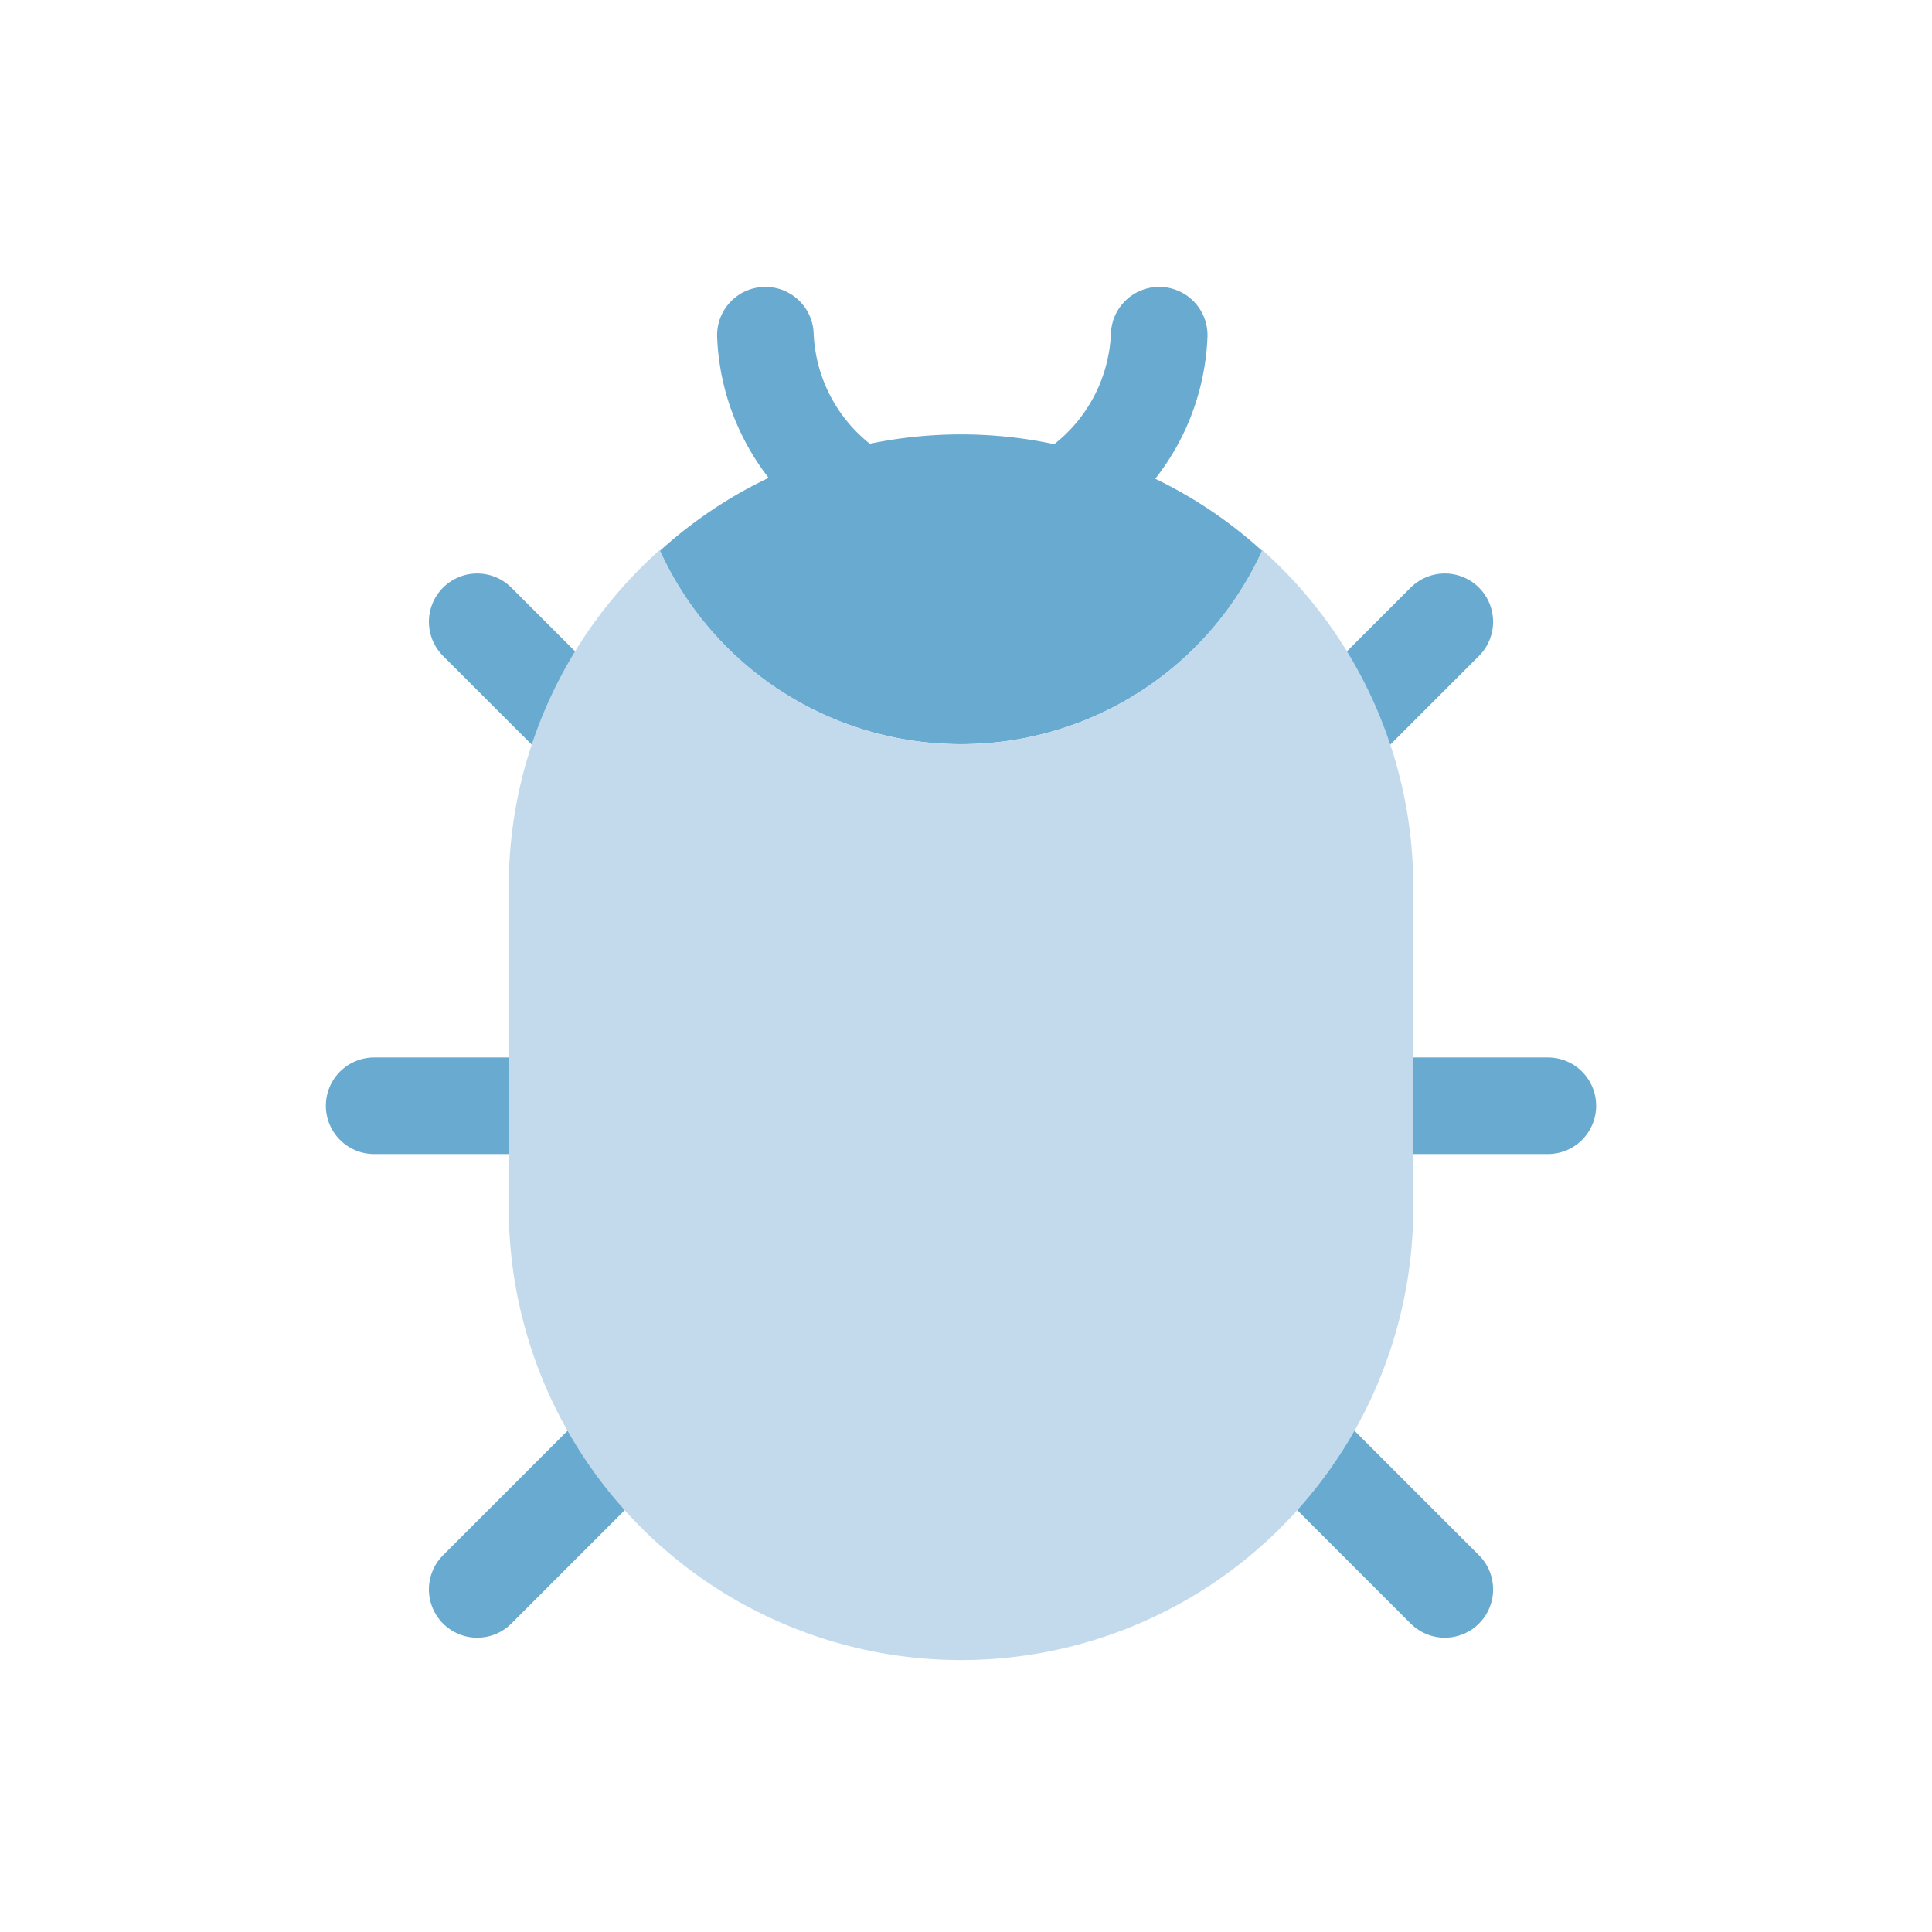
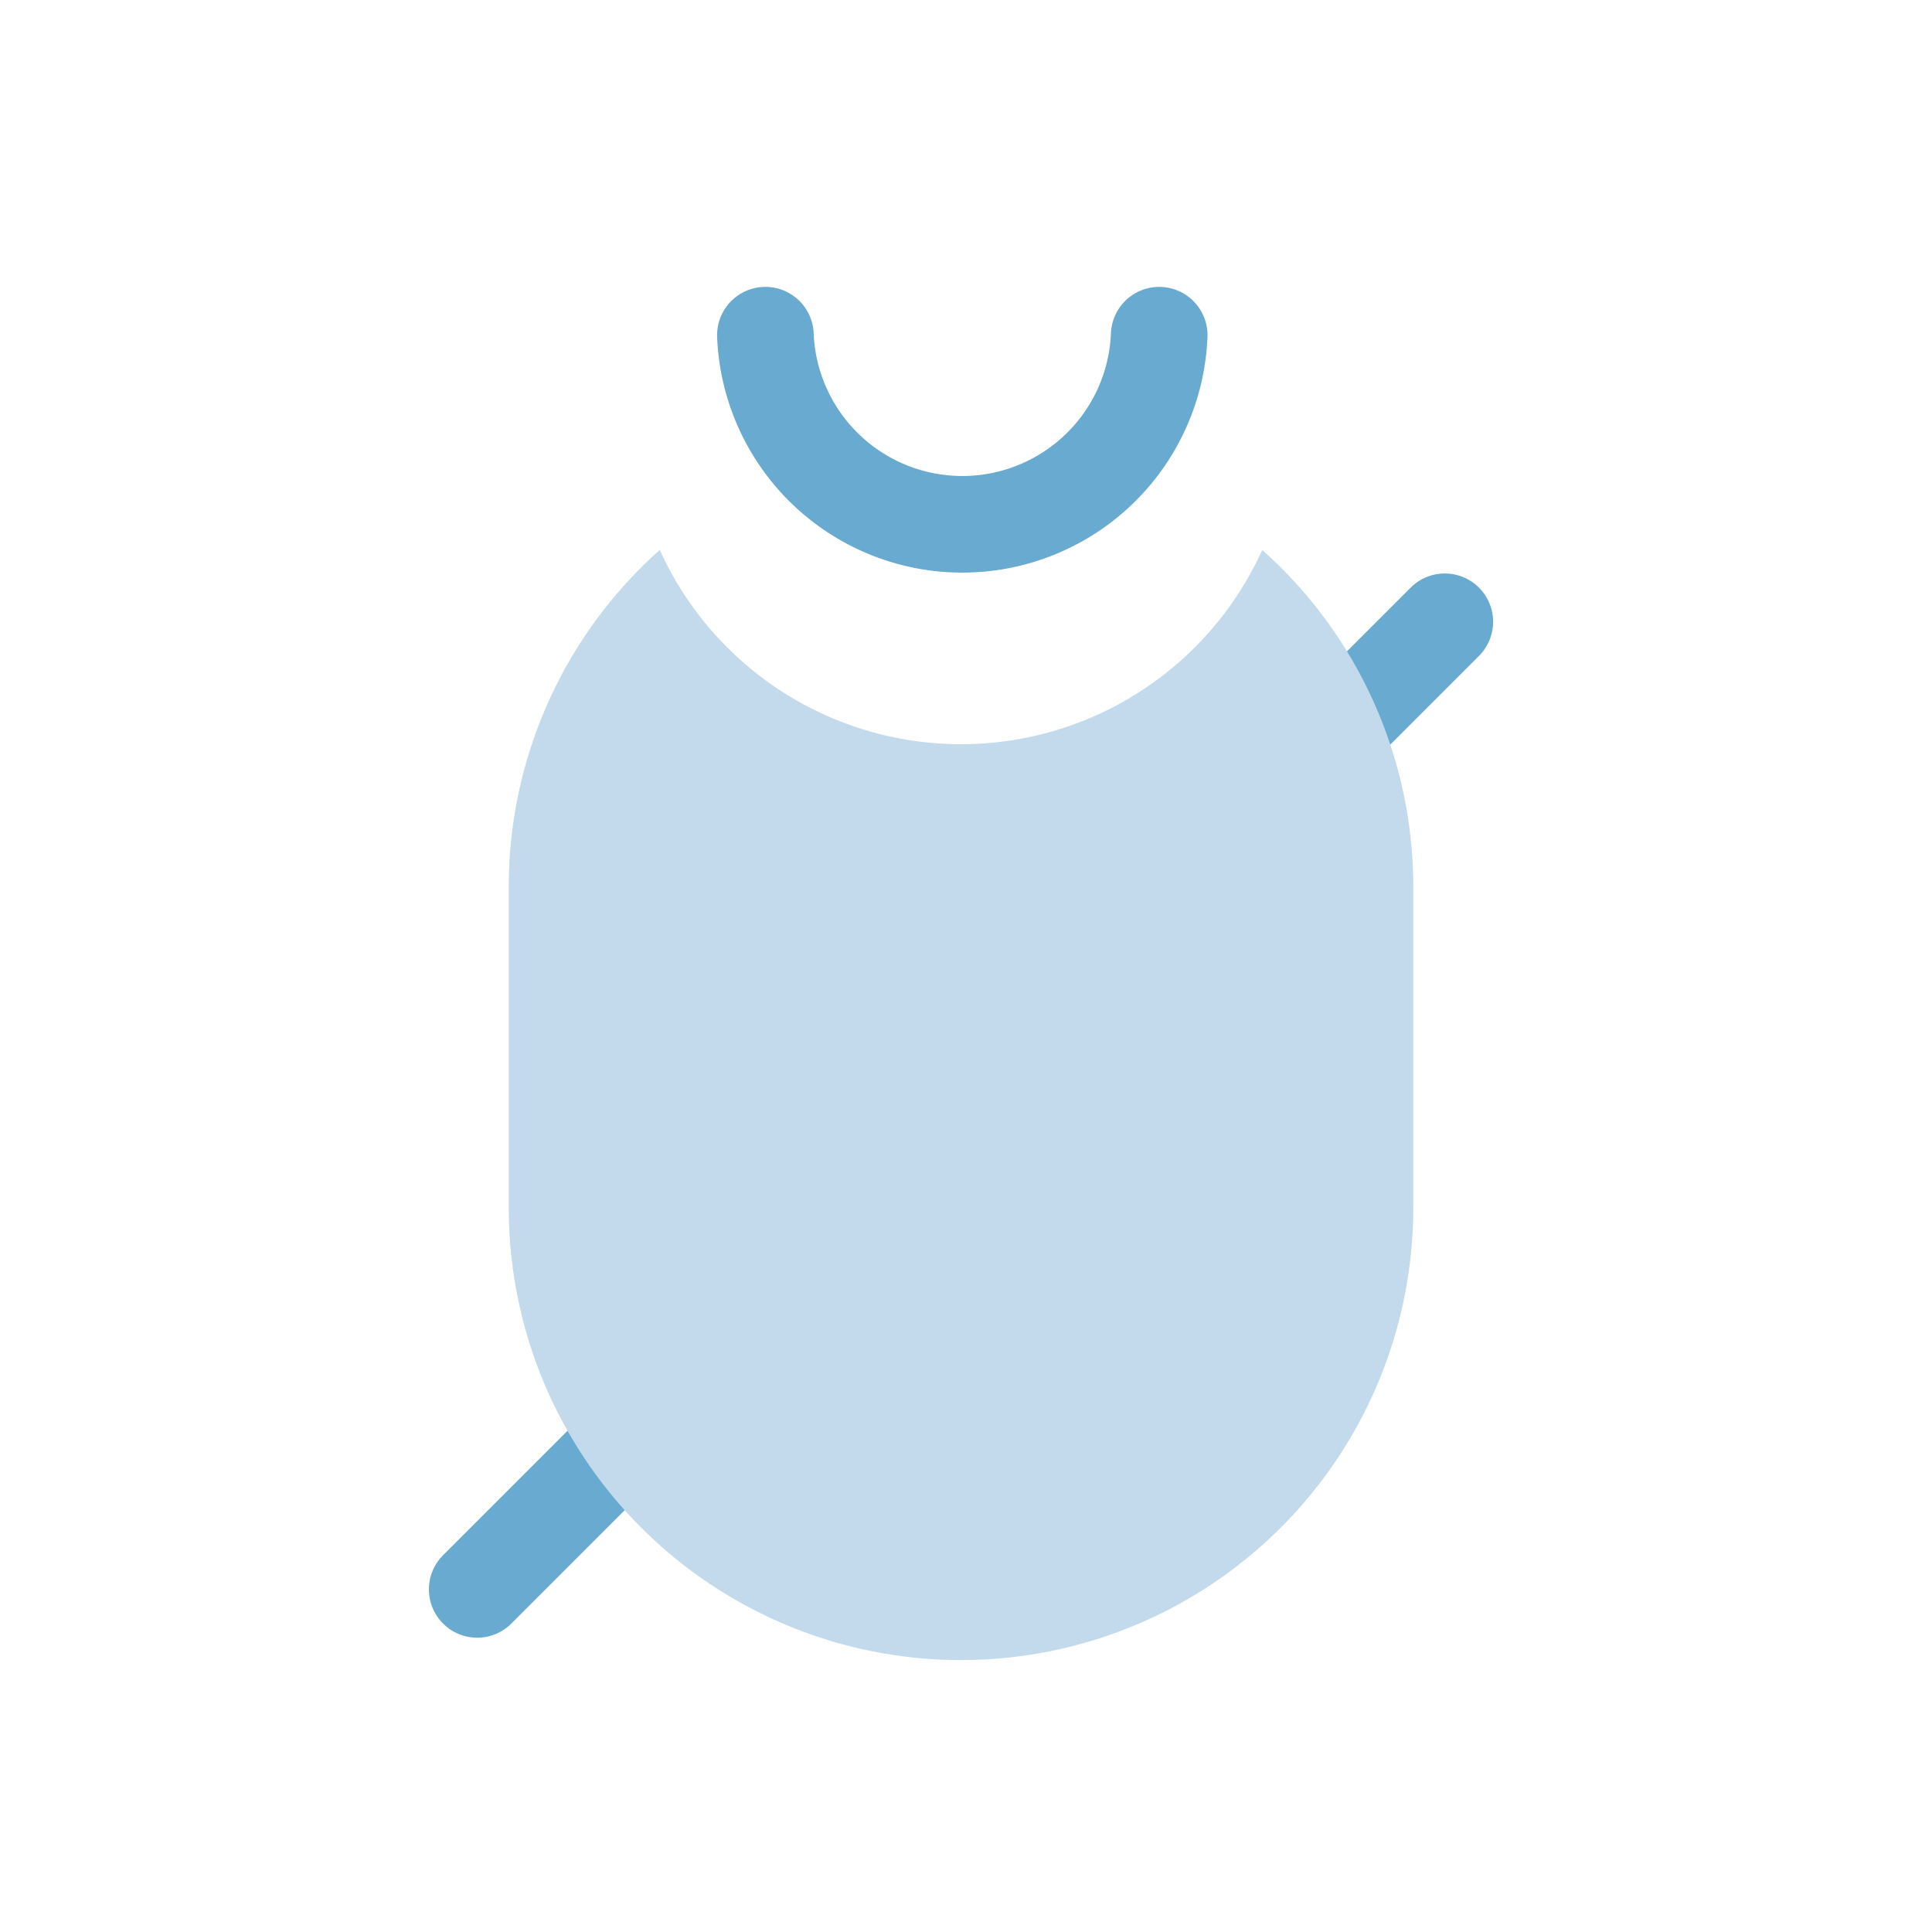
<svg xmlns="http://www.w3.org/2000/svg" id="Layer_1" data-name="Layer 1" viewBox="0 0 60 60">
  <defs>
    <style>.cls-1{fill:none;stroke:#68aad0;stroke-linecap:round;stroke-linejoin:round;stroke-width:3px;}.cls-2{fill:#68aad0;}.cls-3{fill:#c2daec;}</style>
  </defs>
  <title>Security Governance - Personnel Security - Security Awareness Training</title>
-   <line class="cls-1" x1="14.82" y1="19.31" x2="44.87" y2="49.36" />
  <line class="cls-1" x1="44.87" y1="19.31" x2="14.82" y2="49.36" />
-   <path class="cls-2" d="M29.84,23.11a10.28,10.28,0,0,0,9.36-6,13.9,13.9,0,0,0-18.71,0A10.28,10.28,0,0,0,29.84,23.11Z" />
  <path class="cls-1" d="M36,10.41a6.12,6.12,0,0,1-12.23,0" />
-   <line class="cls-1" x1="11.62" y1="34.34" x2="48.07" y2="34.34" />
  <path class="cls-3" d="M39.2,17.08a10.27,10.27,0,0,1-18.71,0A14,14,0,0,0,15.8,27.51v10a14,14,0,0,0,28.09,0v-10A14,14,0,0,0,39.2,17.08Z" />
</svg>